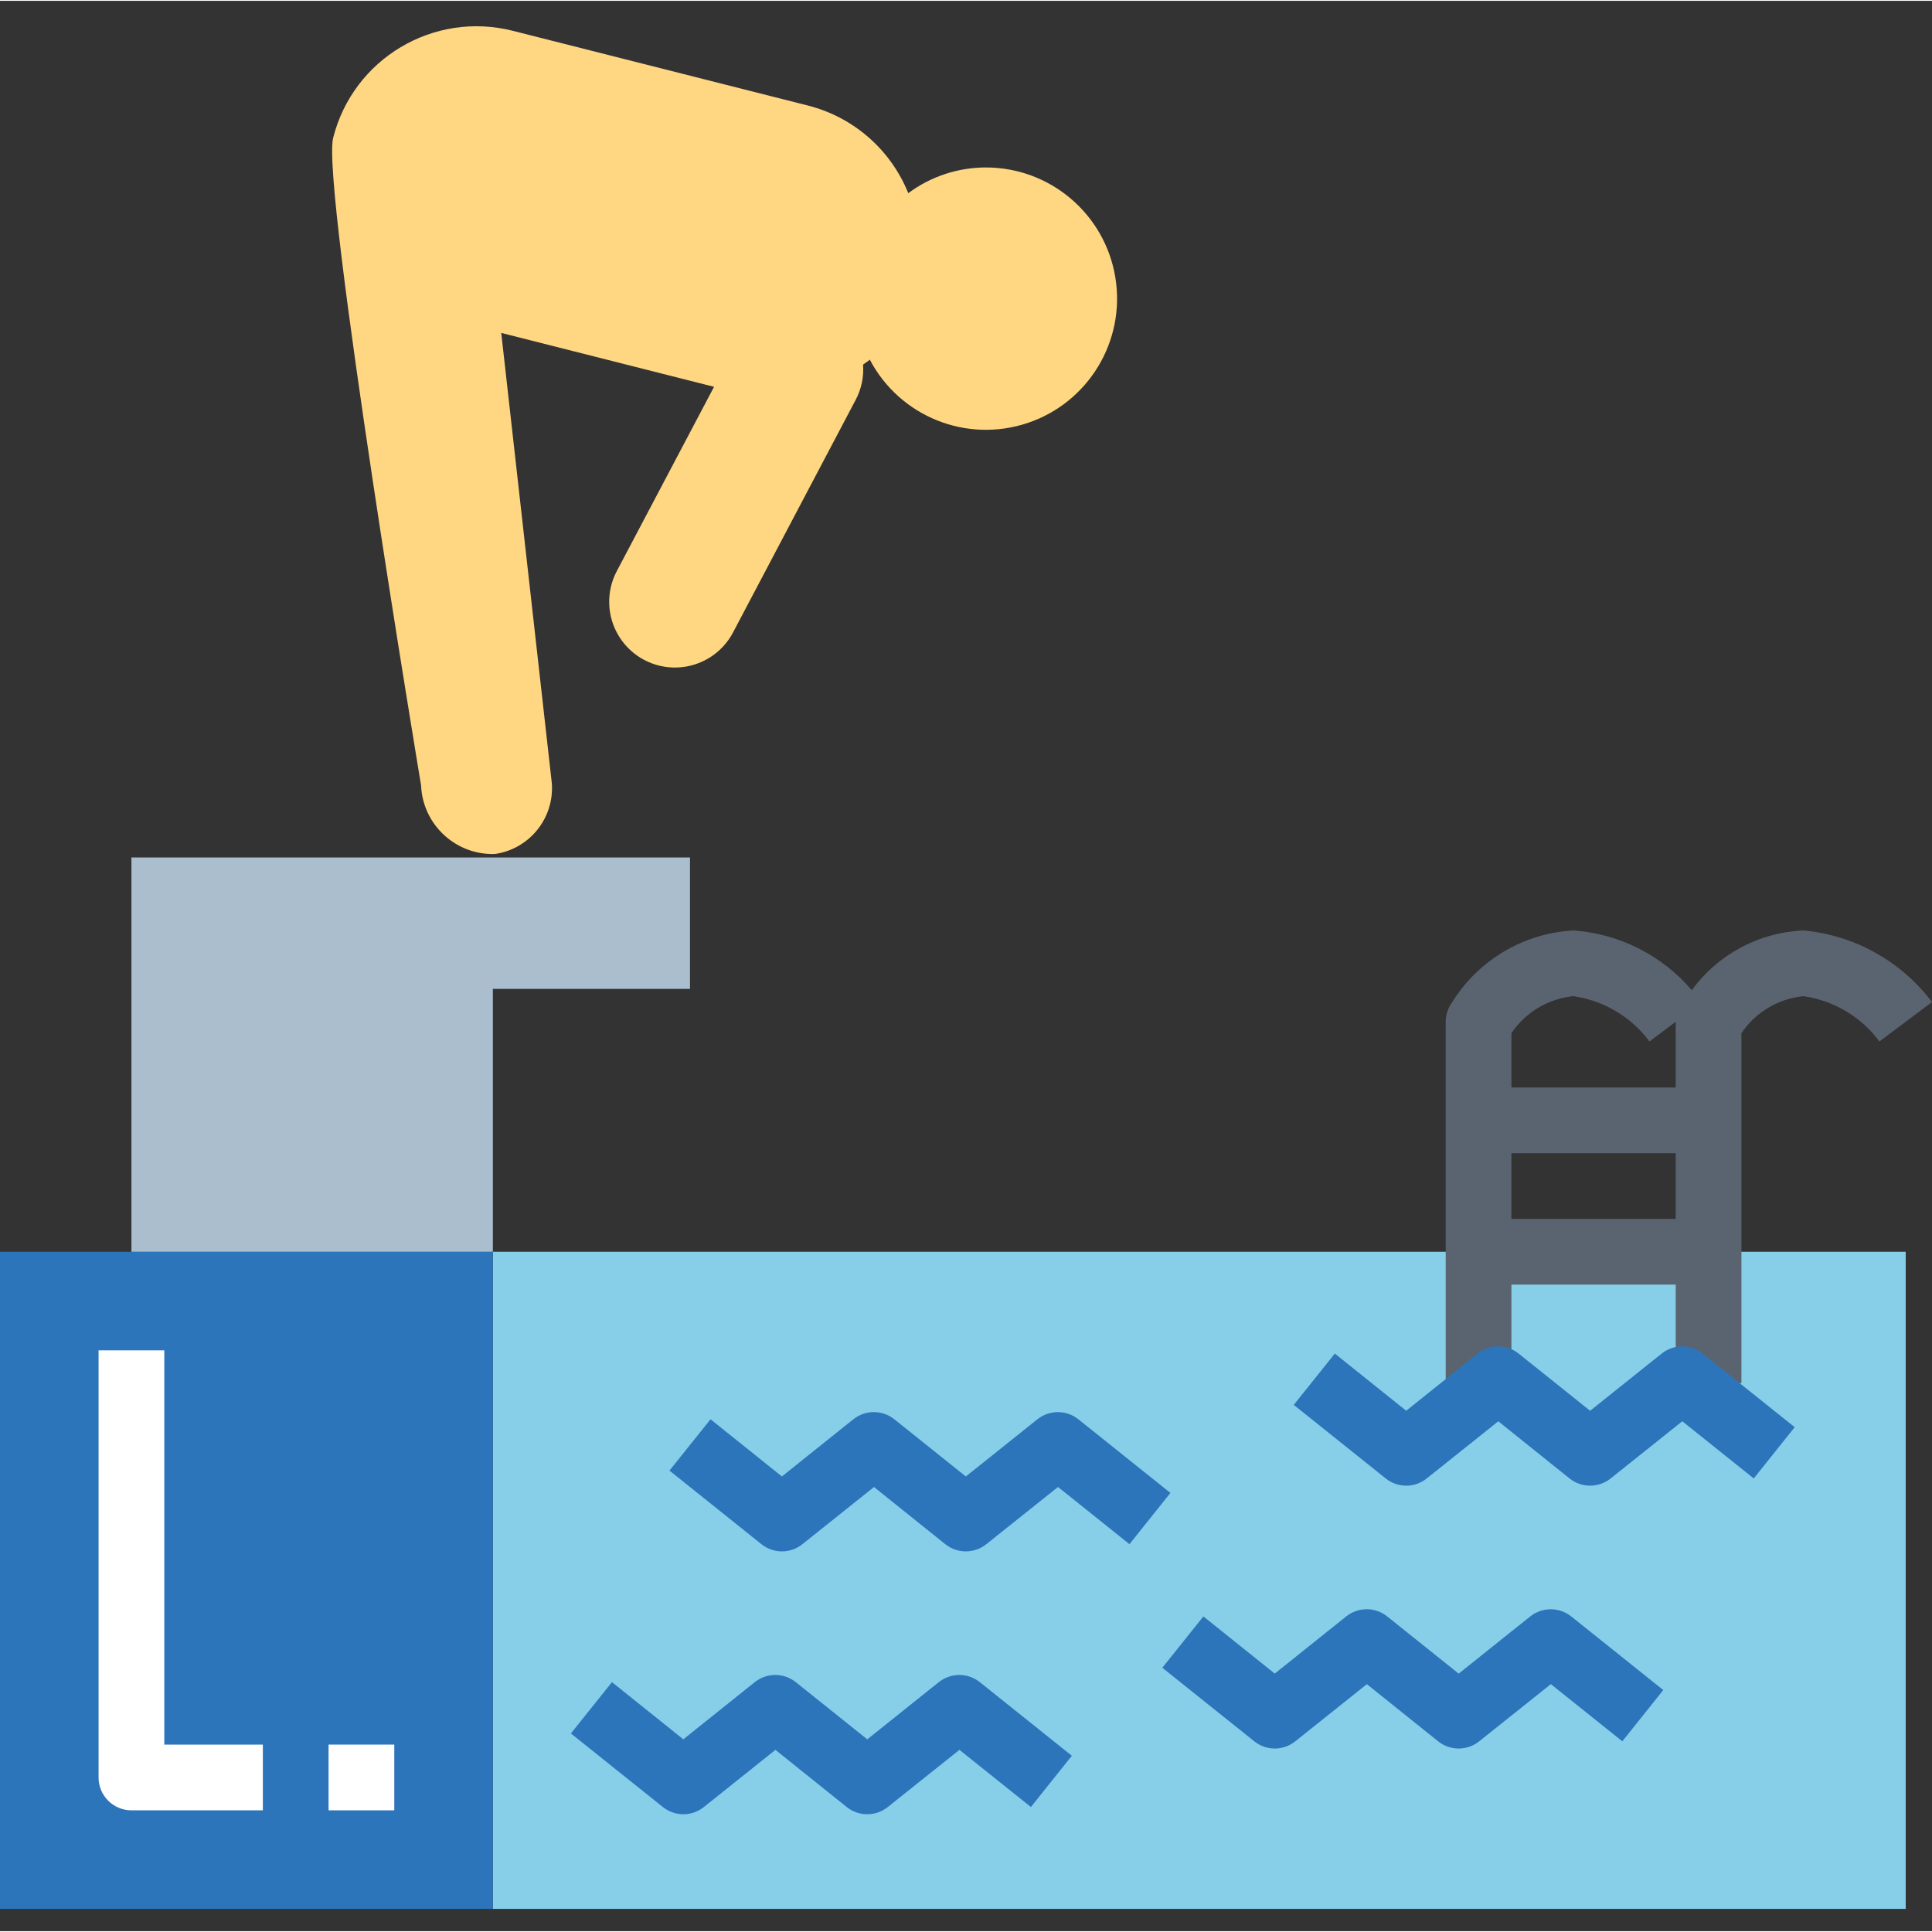
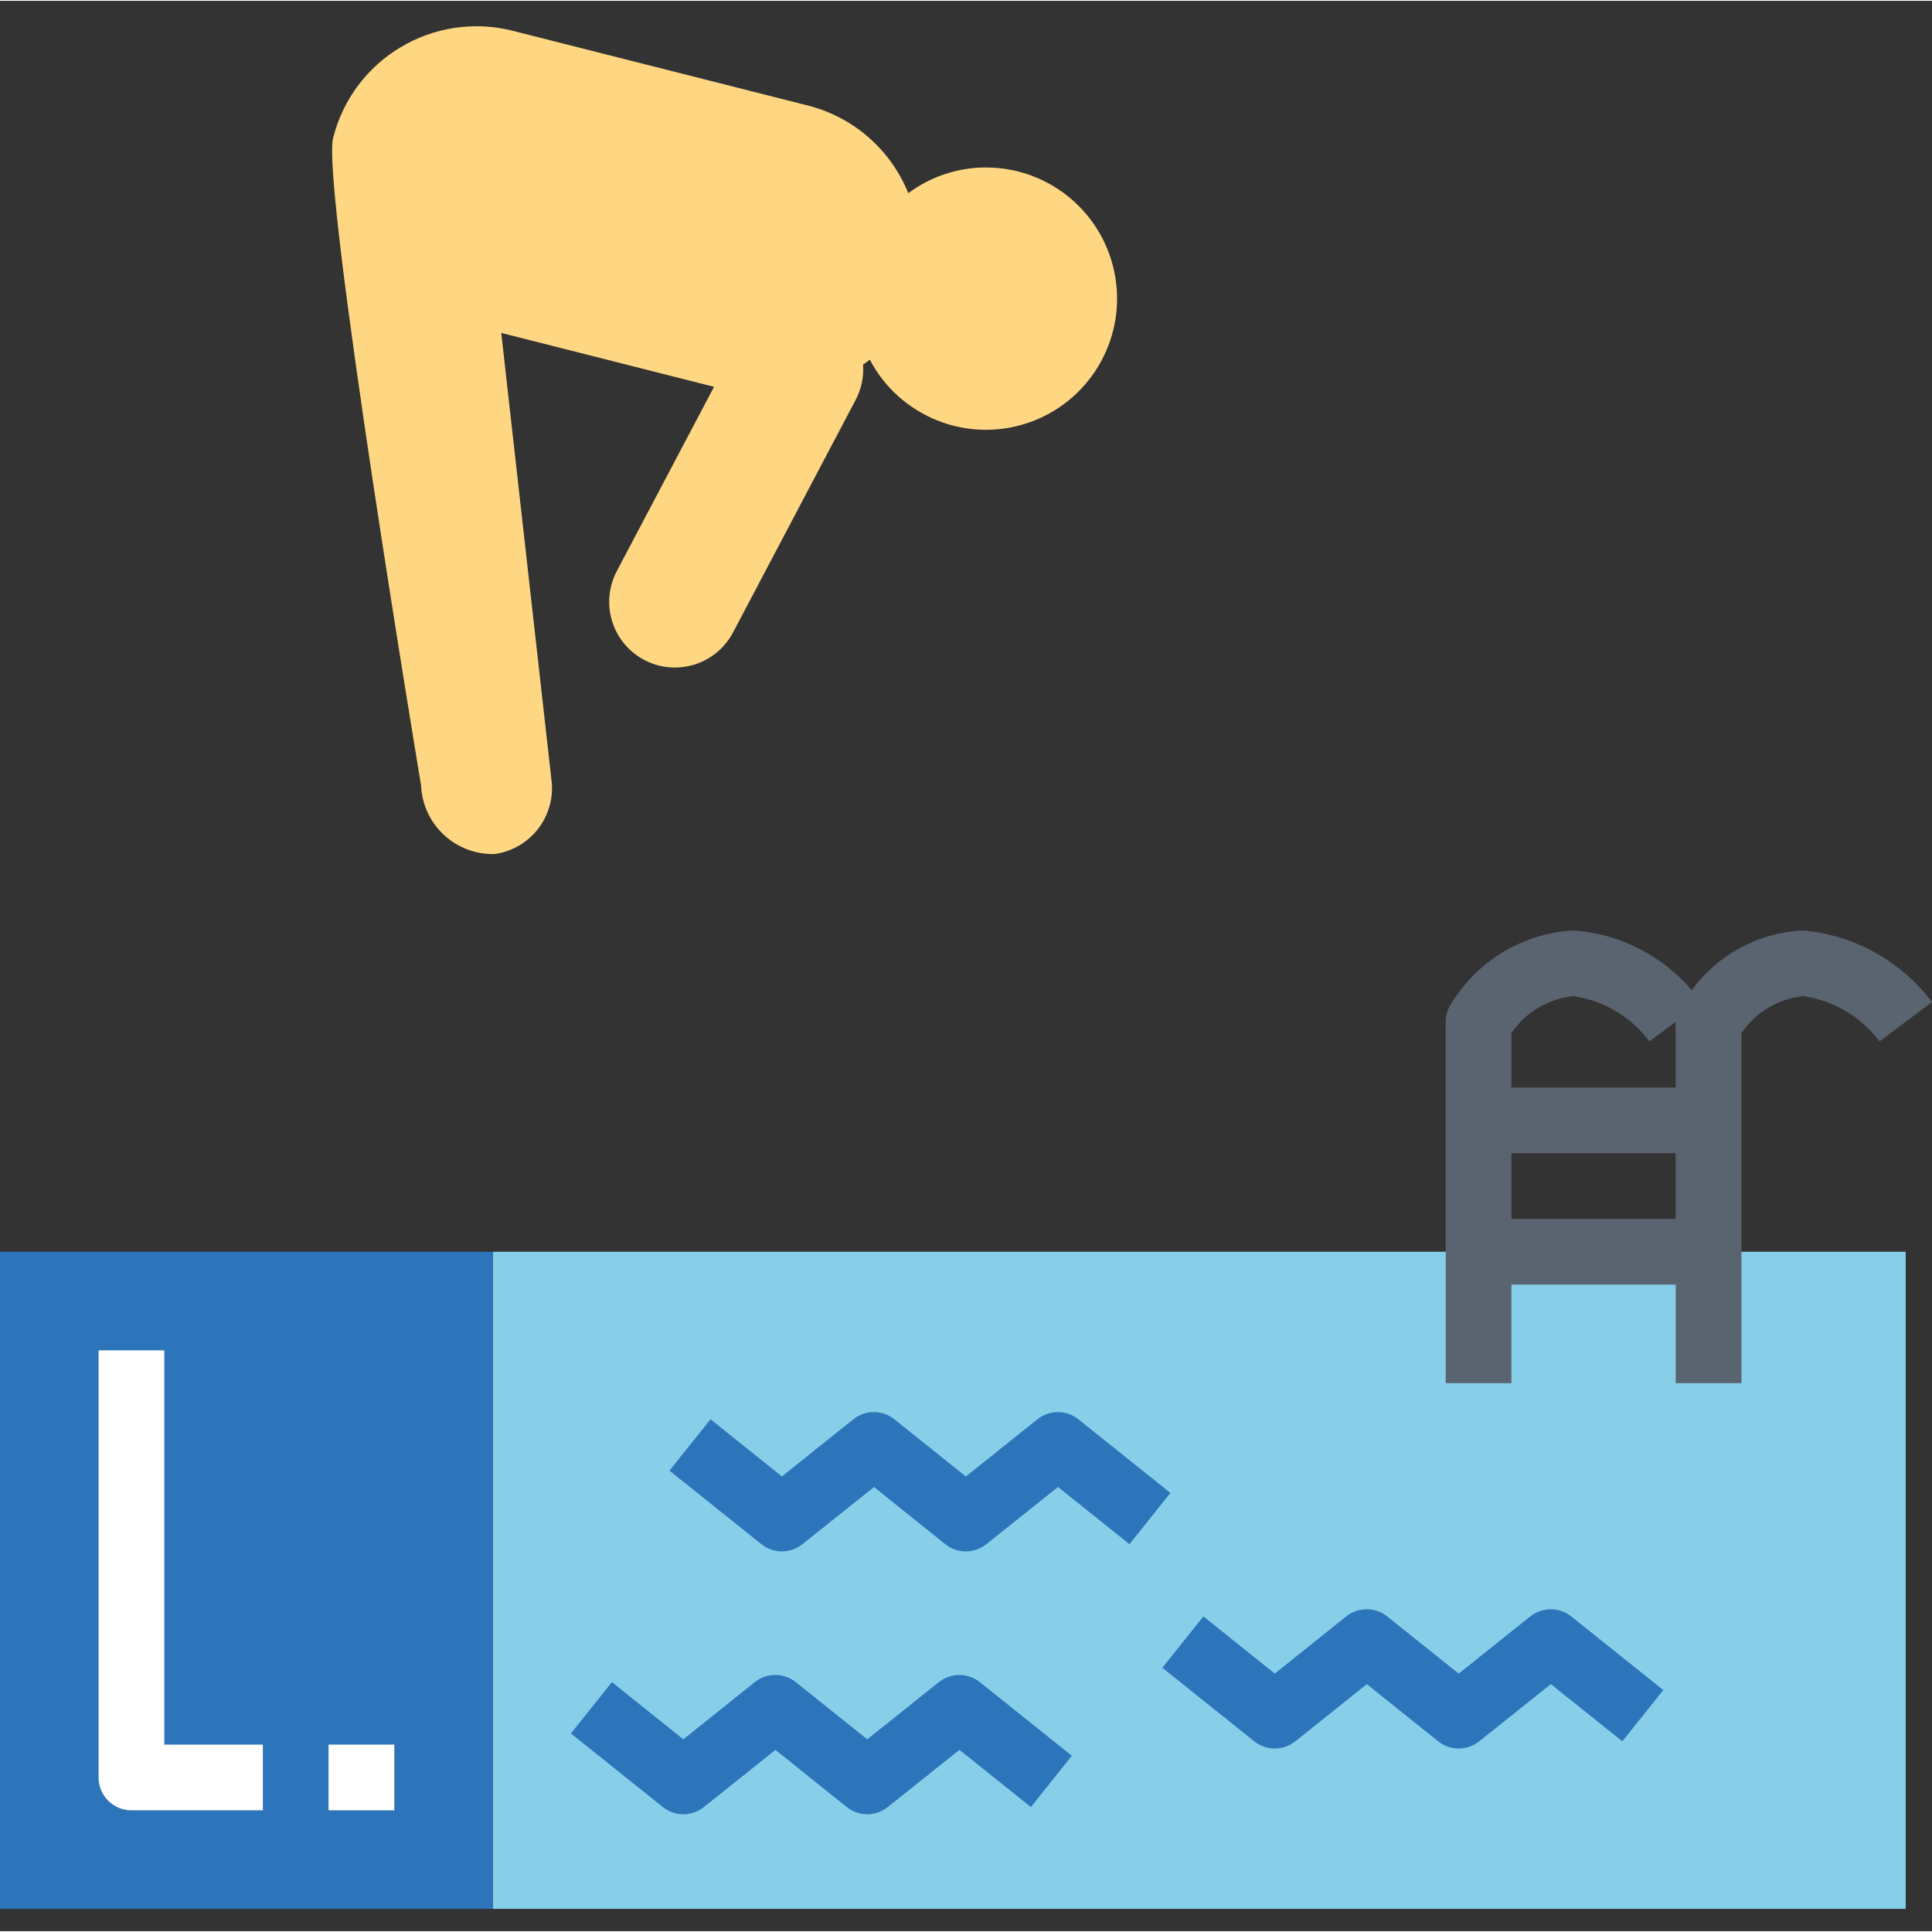
<svg xmlns="http://www.w3.org/2000/svg" height="470pt" viewBox="0 -6 470.4 470" width="470pt">
  <rect x="0" y="-6" width="470.4" height="470" fill="#333333" stroke="none" />
  <path d="m120 298.574h344v160h-344zm0 0" fill="#87cee9" />
  <path d="m0 298.574h120v160h-120zm0 0" fill="#2d75bb" />
-   <path d="m168 202.574h-136v96h88v-64h48zm0 0" fill="#aabece" />
  <g fill="#2d75bb">
    <path d="m190.398 371.531c-1.816.004-3.578-.617-5-1.75l-22.398-17.922 10-12.496 17.375 13.922 17.387-13.914c2.922-2.34 7.074-2.34 10 0l17.398 13.922 17.414-13.922c2.922-2.332 7.074-2.332 9.992 0l22.402 17.922-9.969 12.48-17.398-13.922-17.449 13.922c-2.922 2.34-7.078 2.34-10 0l-17.352-13.914-17.426 13.914c-1.41 1.133-3.164 1.754-4.977 1.758zm0 0" />
    <path d="m166.398 435.531c-1.816.004-3.578-.617-5-1.75l-22.398-17.922 10-12.496 17.375 13.922 17.387-13.914c2.922-2.34 7.074-2.34 10 0l17.398 13.922 17.414-13.922c2.922-2.332 7.074-2.332 9.992 0l22.402 17.922-9.969 12.48-17.398-13.922-17.449 13.922c-2.922 2.34-7.078 2.34-10 0l-17.352-13.914-17.426 13.914c-1.41 1.133-3.164 1.754-4.977 1.758zm0 0" />
    <path d="m310.398 419.531c-1.816.004-3.578-.617-5-1.75l-22.398-17.922 10-12.496 17.375 13.922 17.387-13.914c2.922-2.34 7.074-2.34 10 0l17.398 13.922 17.414-13.922c2.922-2.332 7.074-2.332 9.992 0l22.402 17.922-9.969 12.48-17.398-13.922-17.449 13.922c-2.922 2.34-7.078 2.34-10 0l-17.352-13.914-17.426 13.914c-1.41 1.133-3.164 1.754-4.977 1.758zm0 0" />
  </g>
  <path d="m64 434.574h-32c-4.418 0-8-3.582-8-8v-104h16v96h24zm0 0" fill="#fff" />
  <path d="m80 418.574h16v16h-16zm0 0" fill="#fff" />
  <path d="m439.113 220.348c-10.812.445-20.828 5.801-27.203 14.547-7.258-8.52-17.637-13.758-28.797-14.547-12.09.652-23.105 7.152-29.512 17.426-1.039 1.383-1.602 3.07-1.602 4.801v88h16v-24h40v24h16v-85.227c3.434-5.086 8.949-8.383 15.055-9h.059c7.383 1.066 14.039 5.035 18.488 11.023l12.797-9.598c-7.512-9.949-18.871-16.277-31.285-17.426zm-56.059 16h.059c7.383 1.066 14.039 5.035 18.488 11.023l6.398-4.797v16h-40v-13.227c3.434-5.086 8.949-8.383 15.055-9zm-15.055 54.227v-16h40v16zm0 0" fill="#5a6470" />
  <path d="m240 34.574c-6.793.012-13.406 2.207-18.855 6.262-4.27-10.586-13.328-18.508-24.391-21.328l-71.906-18.207c-19.277-4.879-38.859 6.793-43.734 26.07-2.938 11.57 21.406 157.648 21.406 157.648.402 9.555 8.418 17.008 17.977 16.715 8.387-1.207 14.43-8.668 13.871-17.121l-12.328-109.754 51.816 13.121-23.641 44.801c-2.707 5.059-2.5 11.184.551 16.047 3.047 4.863 8.465 7.723 14.203 7.492 5.734-.234 10.906-3.52 13.551-8.613l29.848-56.613c1.375-2.621 1.984-5.57 1.77-8.52.527-.418 1.129-.754 1.641-1.203 7.289 13.863 23.555 20.395 38.406 15.422 14.852-4.977 23.906-19.984 21.375-35.441-2.531-15.457-15.895-26.801-31.559-26.777zm0 0" fill="#ffd782" />
-   <path d="m342.398 355.531c-1.816.004-3.578-.617-5-1.75l-22.398-17.922 10-12.496 17.375 13.922 17.387-13.914c2.922-2.34 7.074-2.34 10 0l17.398 13.922 17.414-13.922c2.922-2.332 7.074-2.332 9.992 0l22.402 17.922-9.969 12.48-17.398-13.922-17.449 13.922c-2.922 2.34-7.078 2.34-10 0l-17.352-13.914-17.426 13.914c-1.41 1.133-3.164 1.754-4.977 1.758zm0 0" fill="#2d75bb" />
</svg>